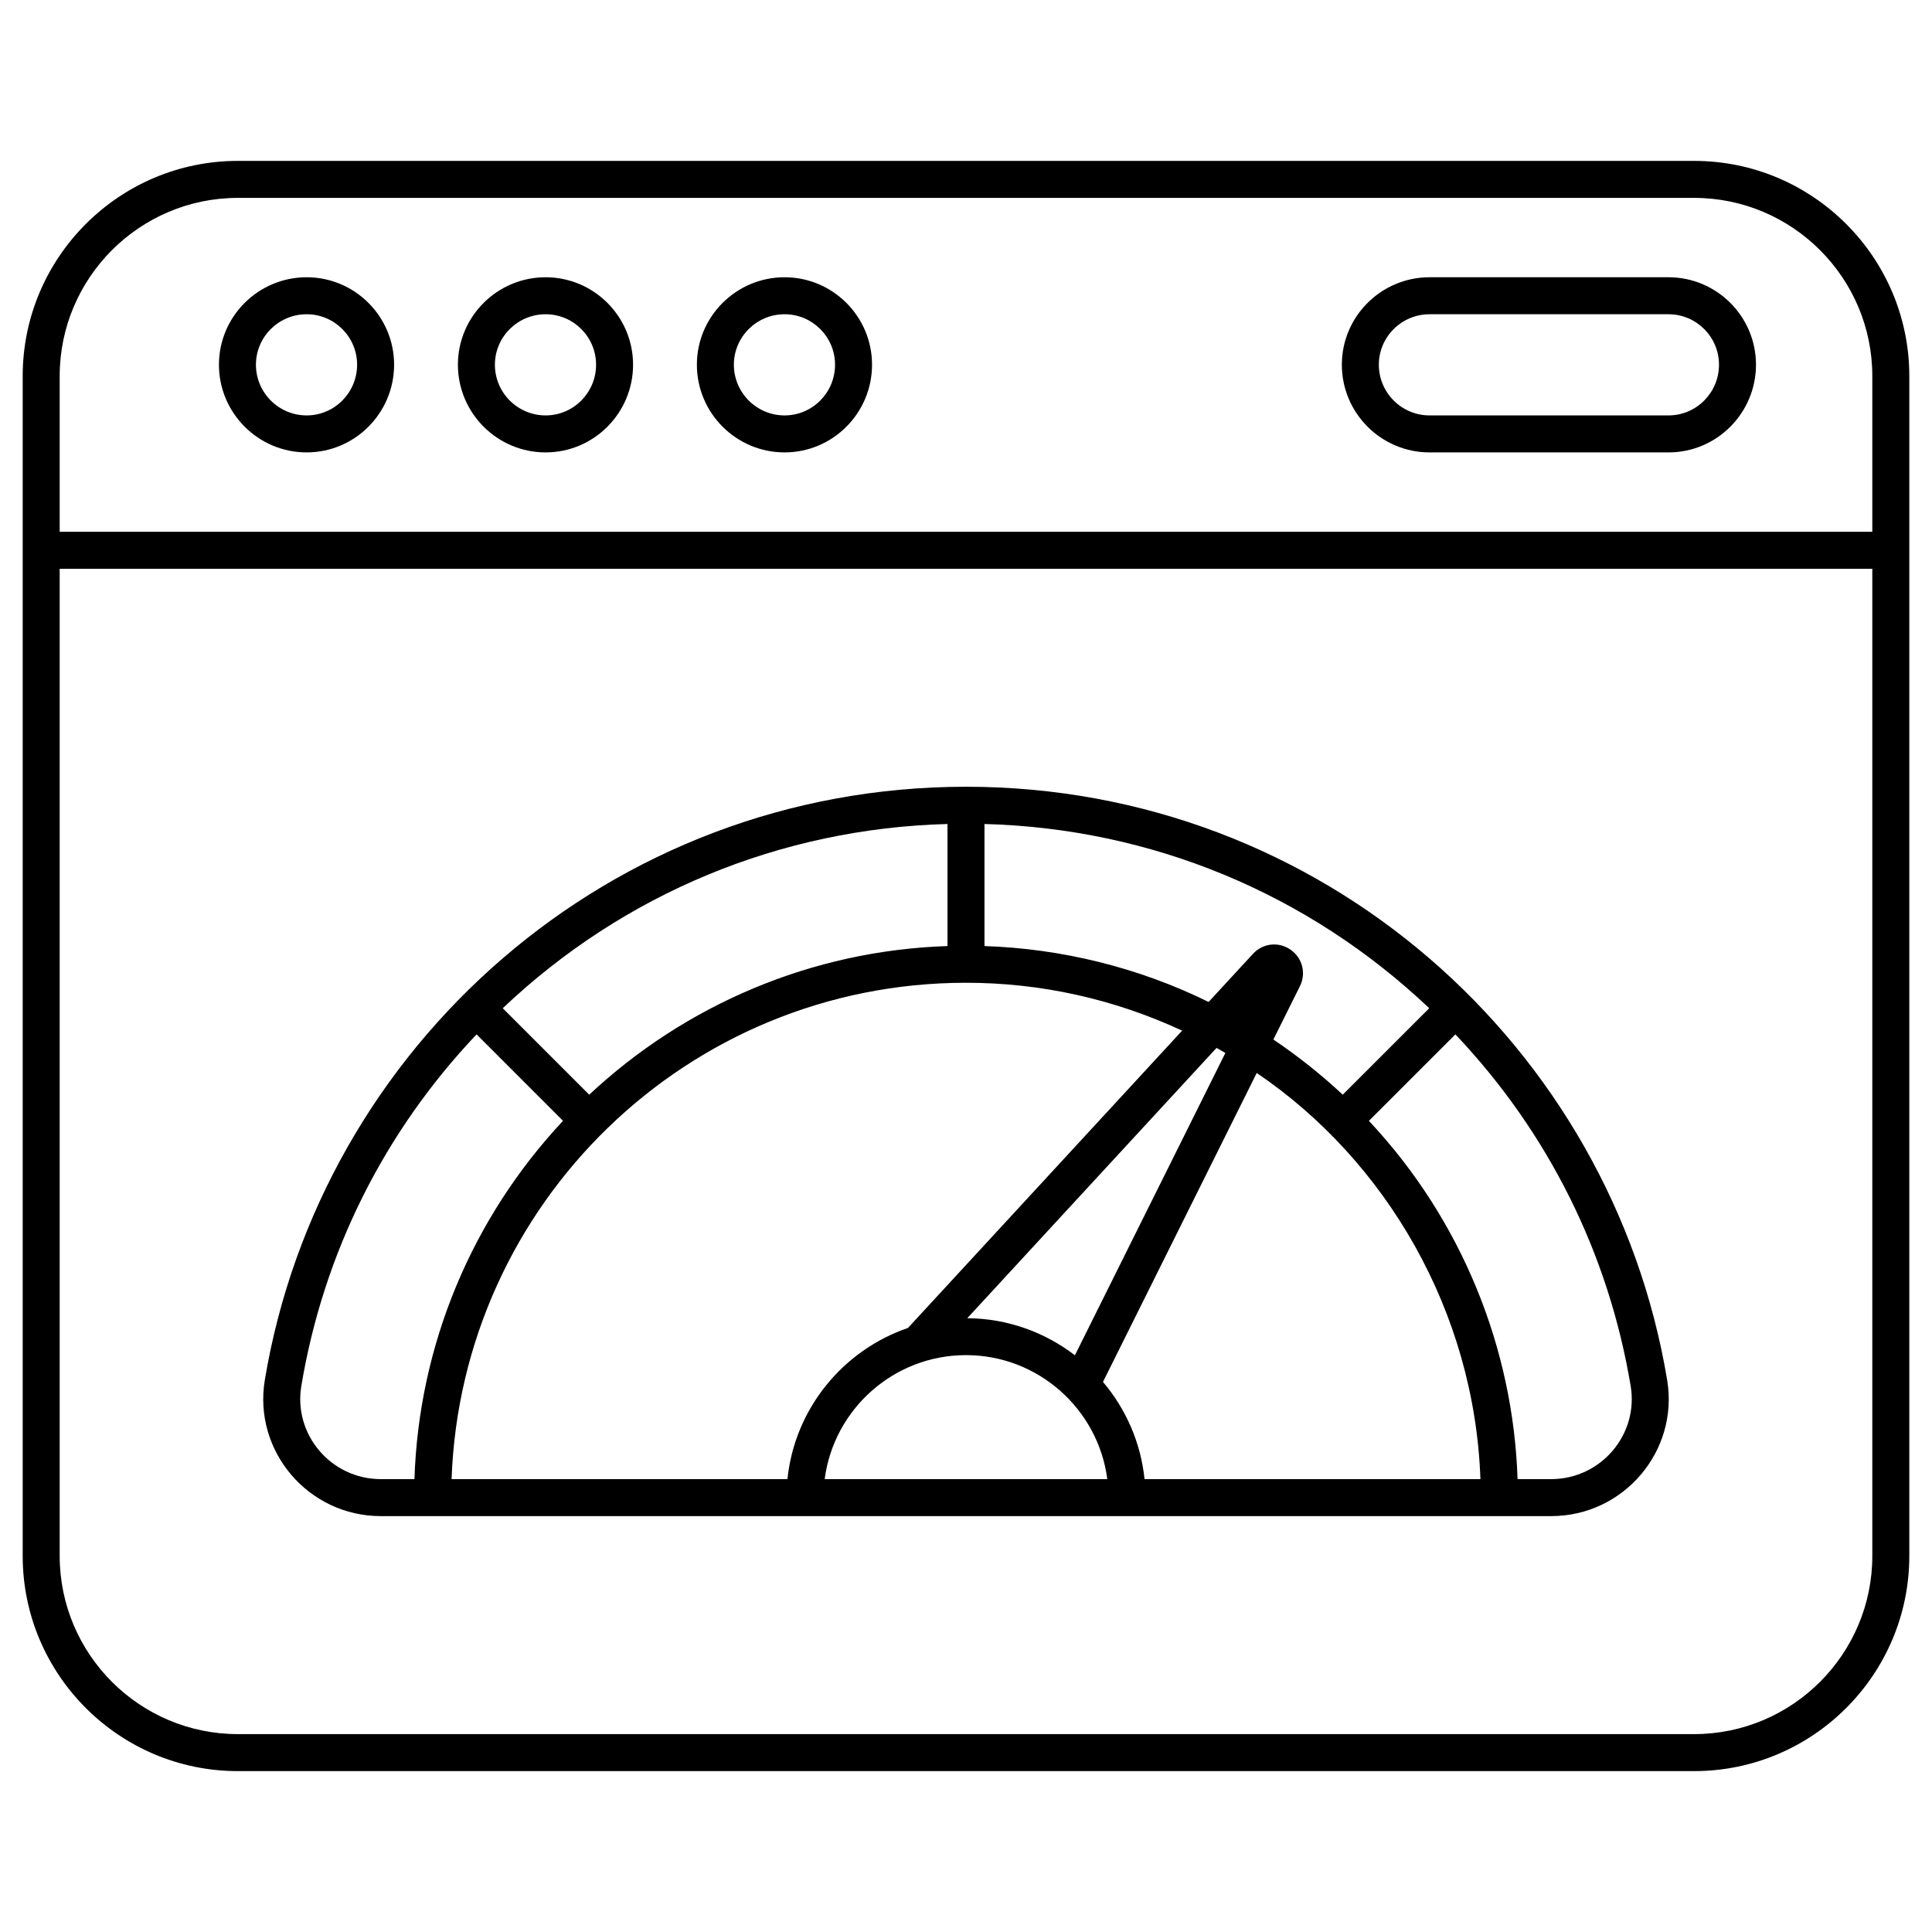
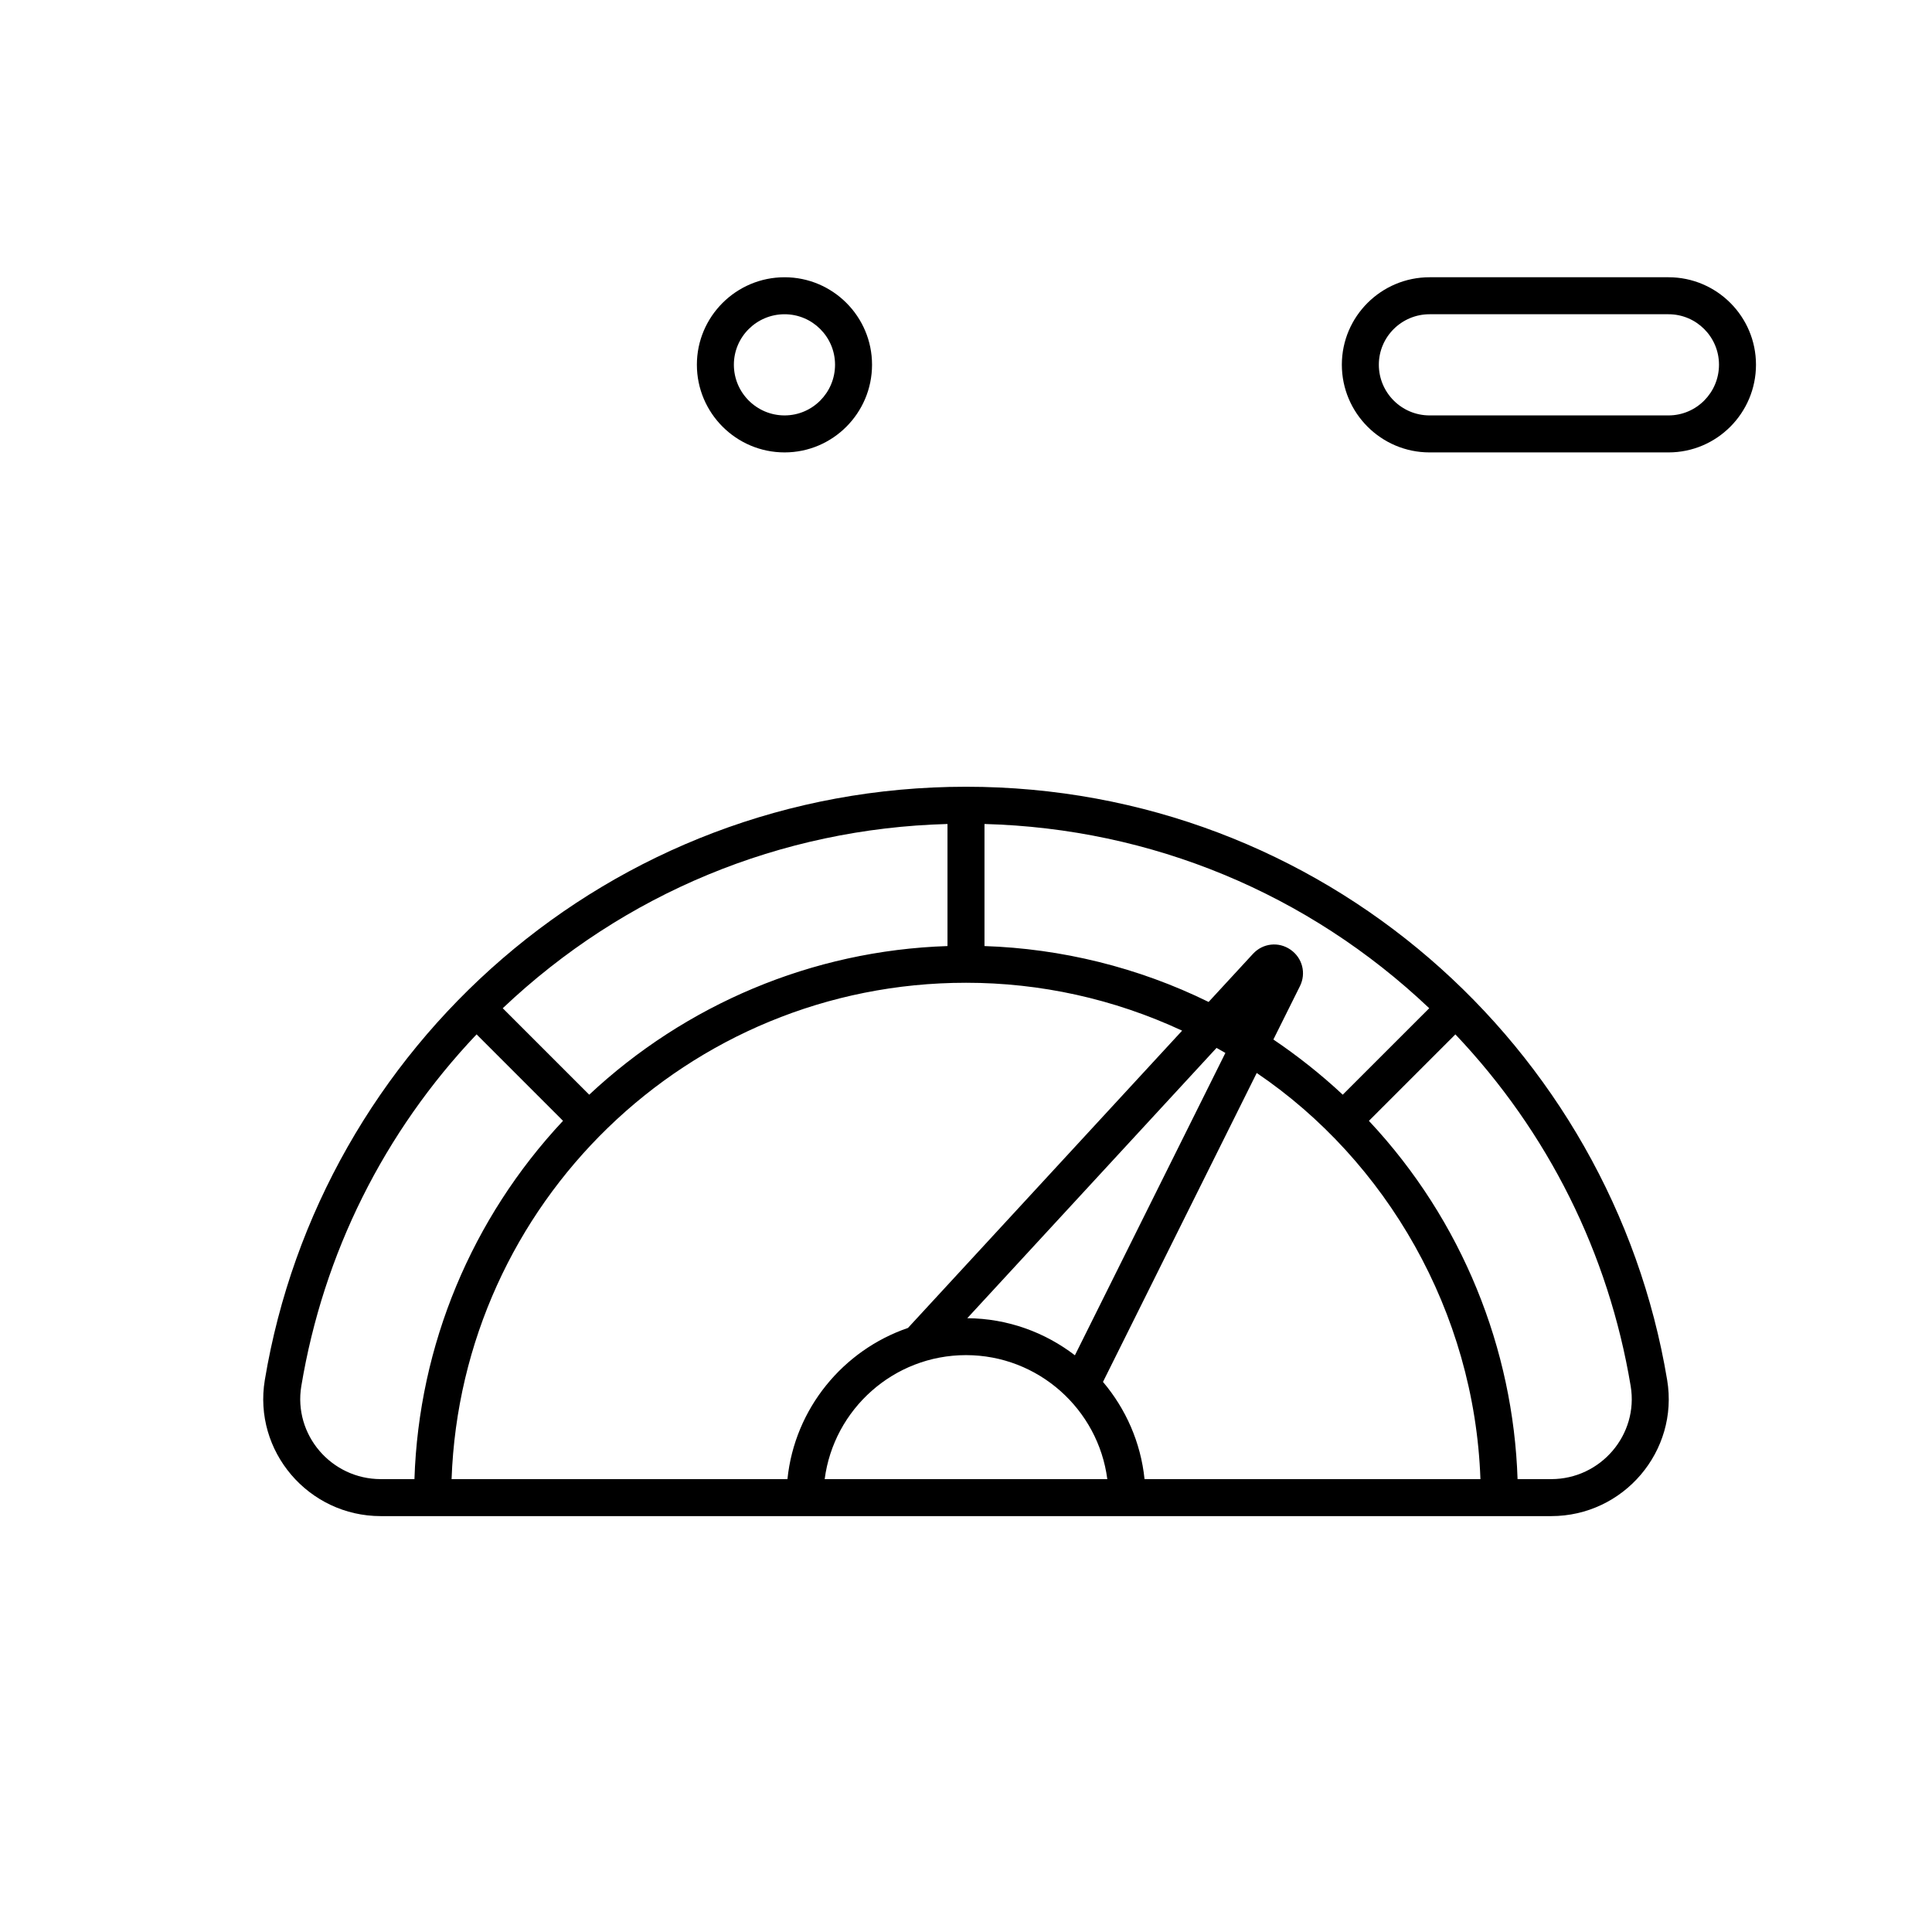
<svg xmlns="http://www.w3.org/2000/svg" enable-background="new 0 0 512 512" viewBox="0 0 512 512">
  <g id="_x33_4_Performance">
    <g>
-       <path d="m448.956 42.638h-385.912c-31.444 0-57.03 25.585-57.03 57.035v312.654c0 31.449 25.585 57.035 57.03 57.035h385.911c31.444 0 57.03-25.585 57.03-57.035 0-45.636 0-273.027 0-312.654 0-31.449-25.585-57.035-57.029-57.035zm47.226 369.689c0 26.045-21.186 47.231-47.227 47.231h-385.911c-26.04 0-47.226-21.186-47.226-47.231v-261.598h480.364zm0-271.401h-480.364v-41.253c0-26.045 21.186-47.231 47.226-47.231h385.911c26.04 0 47.227 21.186 47.227 47.231z" />
      <path d="m100.927 401.787h310.146c19.218 0 33.882-17.241 30.741-36.078-14.725-88.404-91.458-157.213-185.818-157.213-94.517 0-171.126 69.035-185.814 157.213-3.134 18.854 11.532 36.078 30.745 36.078zm155.068-141.345c19.7 0 39.117 4.248 57.281 12.691l-72.652 78.783c-17.214 5.902-30.021 21.378-31.943 40.067h-89.009c2.62-73.009 62.516-131.541 136.323-131.541zm4.902-42.076c44.235 1.182 85.746 18.376 117.865 48.825-.493.492-24.345 24.34-22.919 22.915-5.771-5.406-12.136-10.41-18.383-14.626l7.029-14.123c1.714-3.432.67-7.506-2.489-9.688-3.15-2.188-7.333-1.723-9.937 1.096l-.024.024-11.746 12.737c-18.721-9.202-39.107-14.141-59.395-14.81v-32.35zm131.431 173.617h-89.014c-1.005-9.766-4.993-18.651-11.013-25.766l40.745-81.869c34.317 23.244 57.72 63.234 59.282 107.635zm-69.936-114.277c.785.439 1.57.877 2.347 1.333l-39.878 80.126c-7.931-6.082-17.796-9.752-28.523-9.828zm-103.844 114.277c2.413-18.515 18.286-32.861 37.447-32.861 19.166 0 35.039 14.346 37.452 32.861zm192.525 0h-8.903c-1.124-34.333-14.548-68.447-39.395-94.946.492-.492 23.906-23.901 22.919-22.915 24.566 25.911 40.592 58.035 46.451 93.194 2.149 12.877-7.921 24.667-21.072 24.667zm-159.979-173.617v32.349c-36.047 1.18-69.536 15.618-94.944 39.393l-22.917-22.917c32.12-30.448 73.626-47.642 117.861-48.825zm-171.243 148.951c5.859-35.159 21.885-67.283 46.446-93.199l22.908 22.911c-24.179 25.832-38.219 59.421-39.374 94.953h-8.903c-13.172.001-23.216-11.795-21.077-24.665z" />
-       <path d="m81.263 73.475c-12.814 0-23.24 10.397-23.24 23.178 0 12.814 10.426 23.24 23.24 23.24 12.781 0 23.178-10.426 23.178-23.24 0-12.781-10.397-23.178-23.178-23.178zm0 36.614c-7.41 0-13.437-6.027-13.437-13.437 0-7.376 6.027-13.374 13.437-13.374 7.376 0 13.374 5.998 13.374 13.374 0 7.41-5.998 13.437-13.374 13.437z" />
-       <path d="m144.592 73.475c-12.814 0-23.24 10.397-23.24 23.178 0 12.814 10.426 23.24 23.24 23.24 12.781 0 23.178-10.426 23.178-23.24 0-12.781-10.397-23.178-23.178-23.178zm0 36.614c-7.41 0-13.437-6.027-13.437-13.437 0-7.376 6.027-13.374 13.437-13.374 7.376 0 13.374 5.998 13.374 13.374 0 7.41-5.997 13.437-13.374 13.437z" />
      <path d="m207.921 73.475c-12.814 0-23.24 10.397-23.24 23.178 0 12.814 10.426 23.24 23.24 23.24 12.781 0 23.178-10.426 23.178-23.24 0-12.781-10.397-23.178-23.178-23.178zm0 36.614c-7.41 0-13.437-6.027-13.437-13.437 0-7.376 6.027-13.374 13.437-13.374 7.376 0 13.374 5.998 13.374 13.374.001 7.41-5.997 13.437-13.374 13.437z" />
      <path d="m442.177 73.475h-63.329c-12.819 0-23.245 10.397-23.245 23.178 0 12.814 10.426 23.24 23.245 23.24h63.329c12.781 0 23.178-10.426 23.178-23.24 0-12.781-10.397-23.178-23.178-23.178zm0 36.614h-63.329c-7.41 0-13.441-6.027-13.441-13.437 0-7.376 6.031-13.374 13.441-13.374h63.329c7.376 0 13.374 5.998 13.374 13.374.001 7.41-5.997 13.437-13.374 13.437z" />
    </g>
  </g>
  <g id="Layer_1" />
</svg>